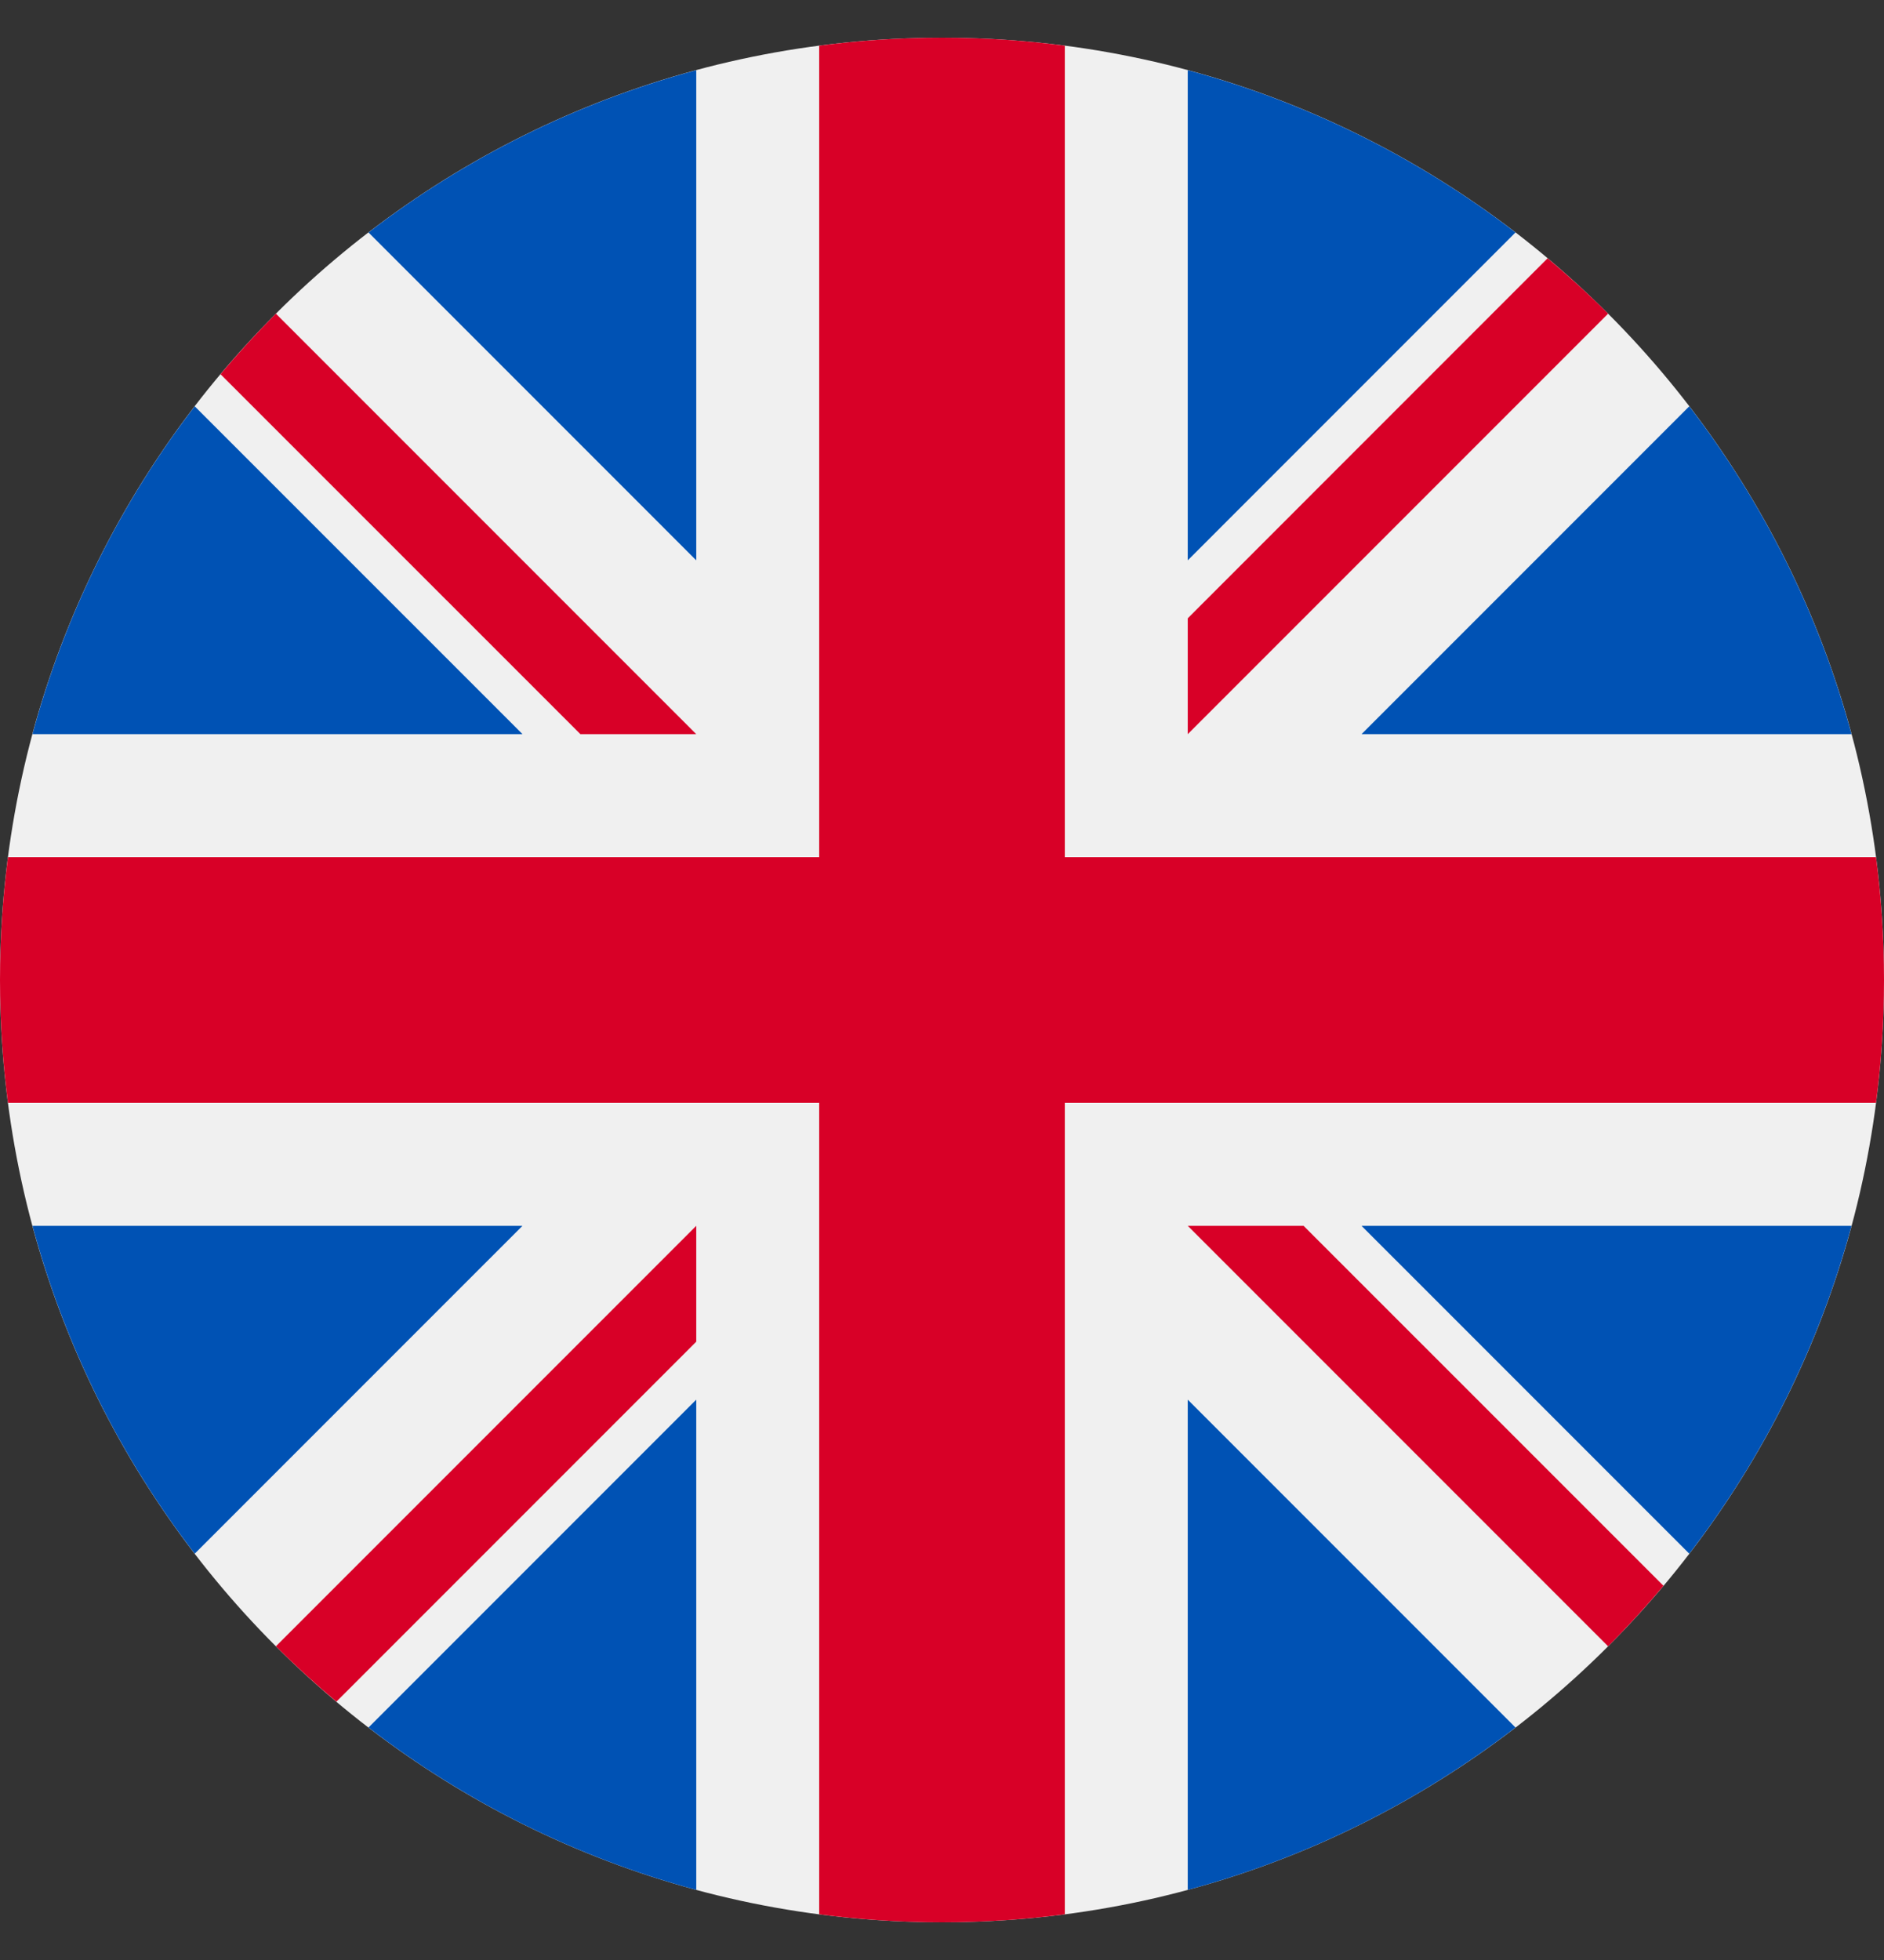
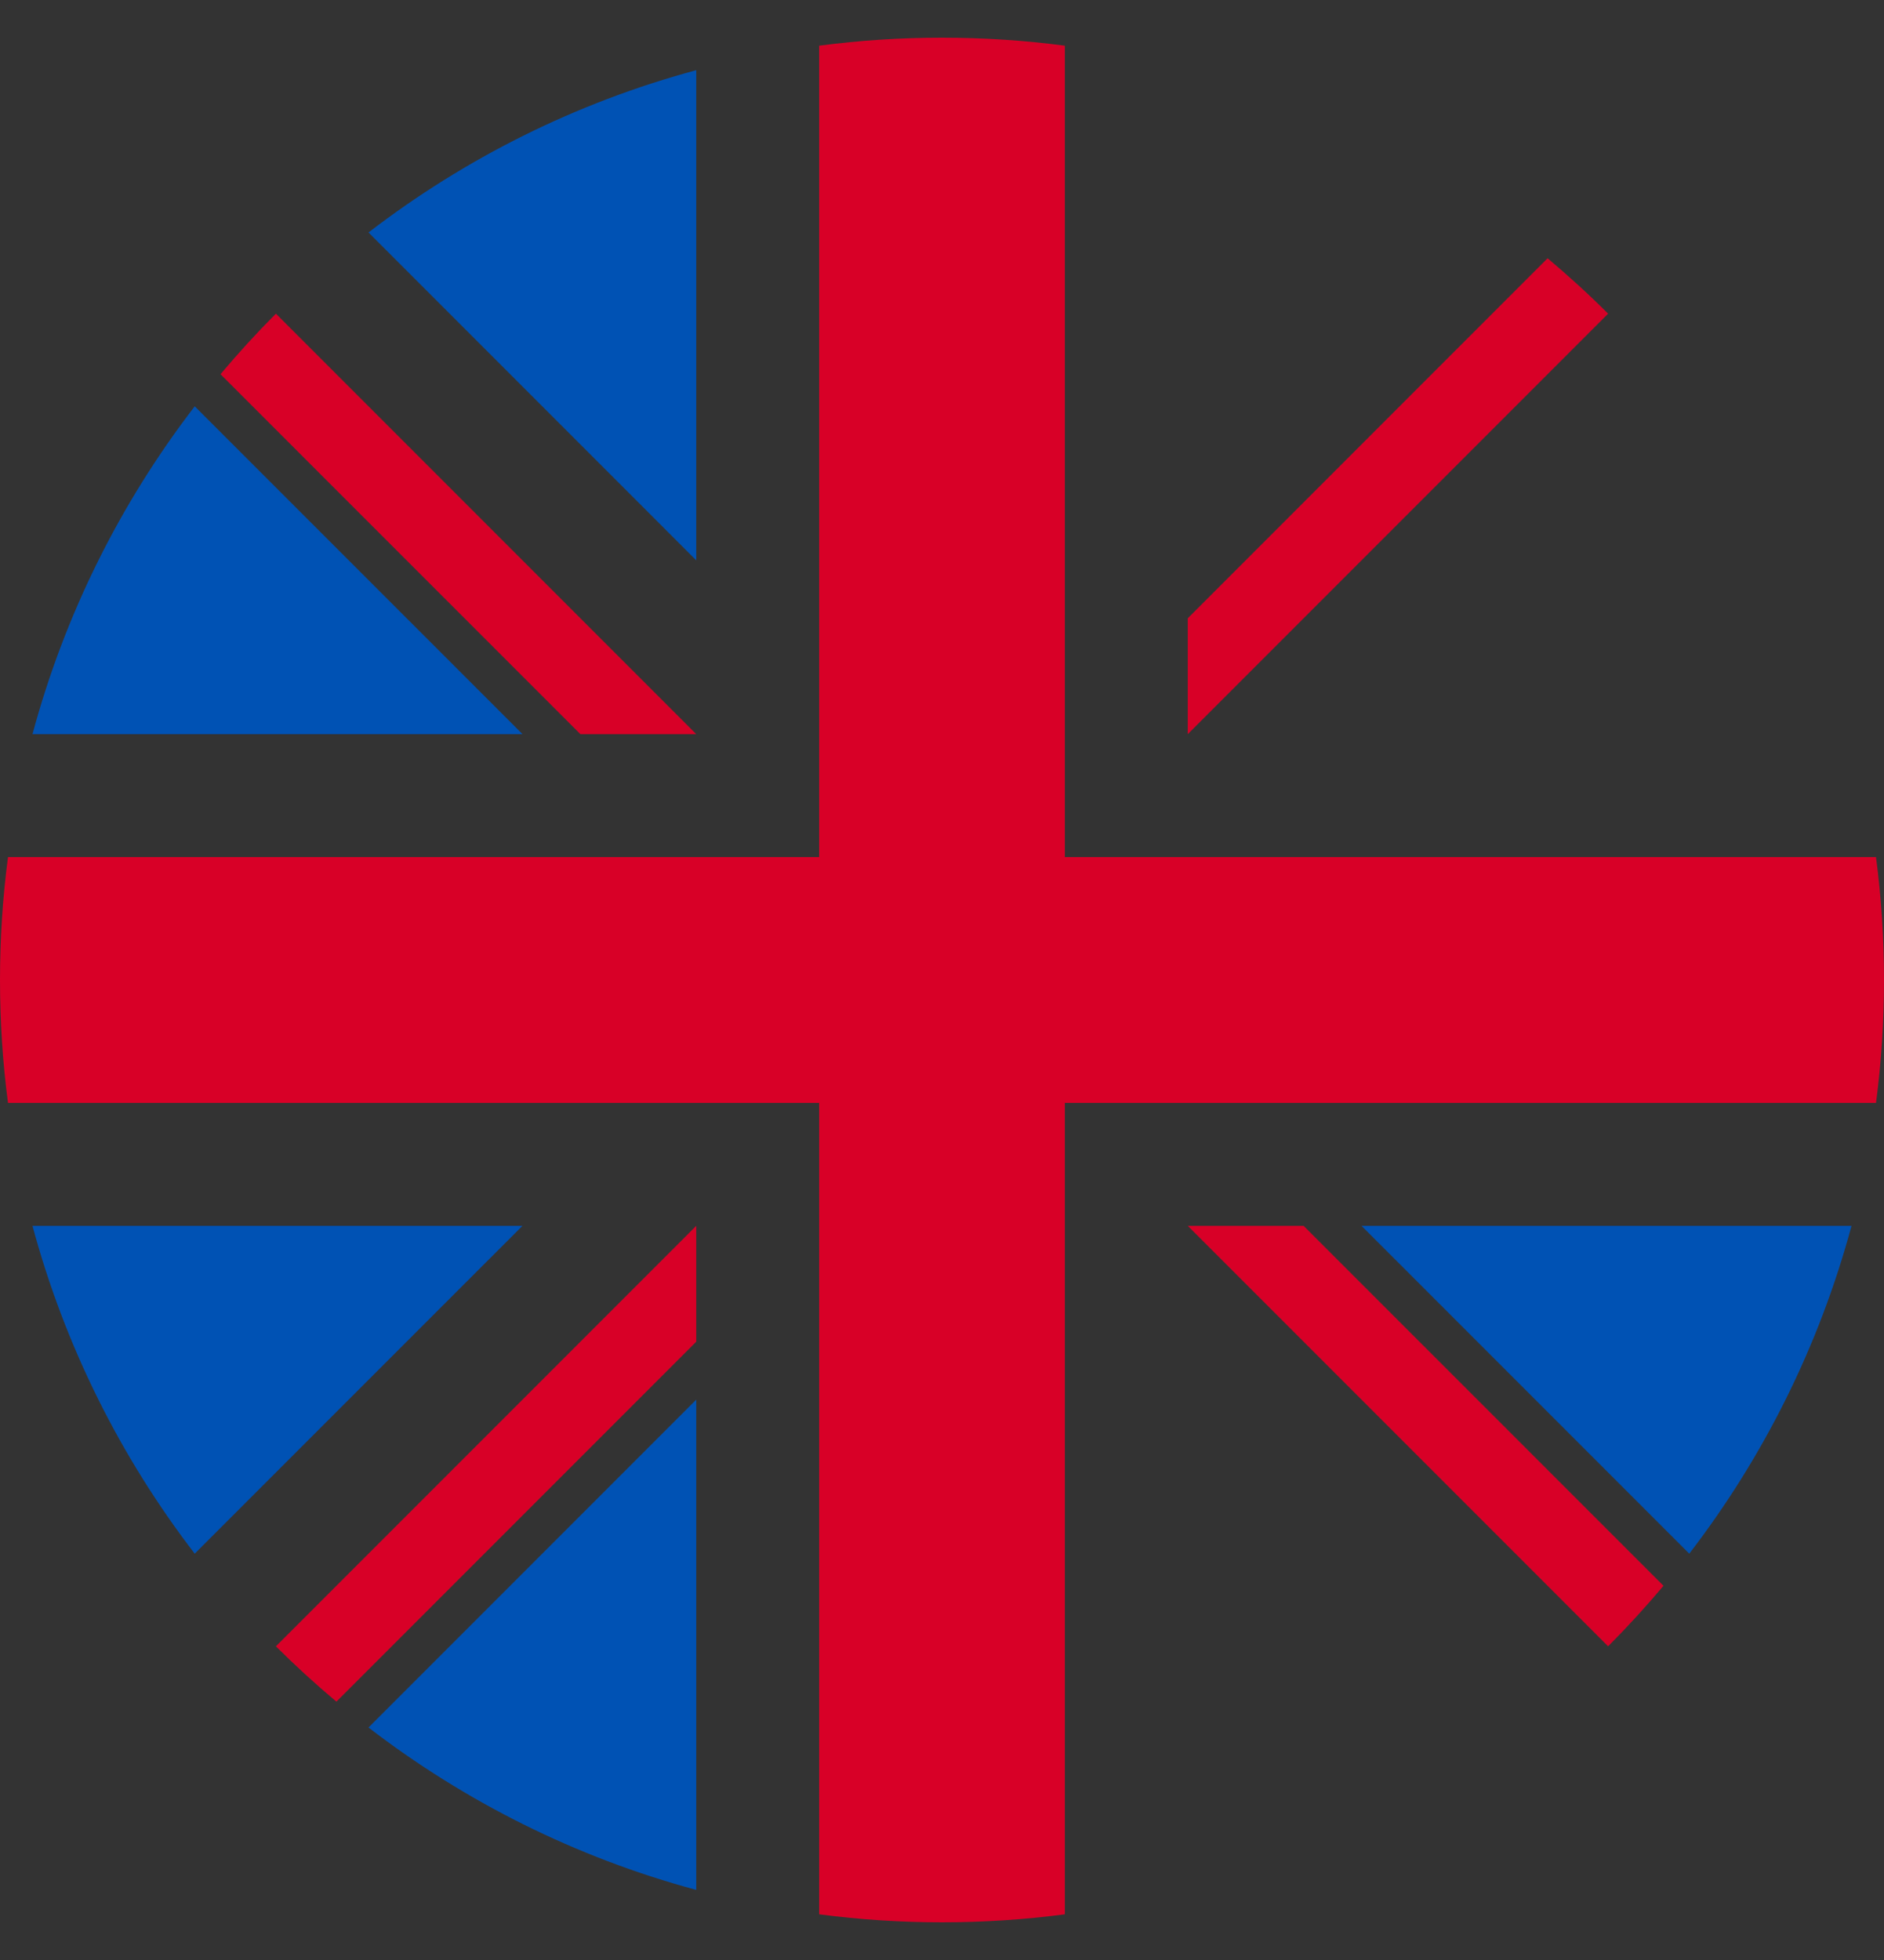
<svg xmlns="http://www.w3.org/2000/svg" width="25" height="26" viewBox="0 0 25 26" fill="none">
  <rect x="0" y="0" width="25" height="26" fill="#333333" stroke="none" />
  <g clip-path="url(#clip0_2443_8923)">
-     <path d="M12.5 25.5C19.404 25.5 25 19.904 25 13C25 6.096 19.404 0.5 12.5 0.5C5.596 0.5 0 6.096 0 13C0 19.904 5.596 25.5 12.5 25.5Z" fill="#F0F0F0" />
    <path d="M2.584 5.39C1.602 6.667 0.862 8.14 0.431 9.739H6.934L2.584 5.39Z" fill="#0052B4" />
-     <path d="M24.569 9.739C24.138 8.14 23.398 6.667 22.416 5.39L18.067 9.739H24.569Z" fill="#0052B4" />
    <path d="M0.431 16.261C0.862 17.86 1.602 19.333 2.584 20.61L6.933 16.261H0.431Z" fill="#0052B4" />
-     <path d="M20.11 3.084C18.833 2.102 17.36 1.362 15.761 0.931V7.433L20.11 3.084Z" fill="#0052B4" />
    <path d="M4.89 22.916C6.167 23.898 7.64 24.639 9.239 25.07V18.567L4.89 22.916Z" fill="#0052B4" />
    <path d="M9.239 0.931C7.64 1.362 6.167 2.102 4.89 3.084L9.239 7.433V0.931Z" fill="#0052B4" />
-     <path d="M15.761 25.07C17.36 24.639 18.833 23.898 20.11 22.916L15.761 18.567V25.07Z" fill="#0052B4" />
    <path d="M18.067 16.261L22.416 20.61C23.398 19.333 24.138 17.86 24.569 16.261H18.067Z" fill="#0052B4" />
    <path d="M24.894 11.37H14.13H14.13V0.606C13.597 0.536 13.053 0.5 12.5 0.5C11.947 0.5 11.403 0.536 10.87 0.606V11.37V11.37H0.106C0.036 11.903 0 12.447 0 13C0 13.553 0.036 14.097 0.106 14.63H10.87H10.87V25.394C11.403 25.464 11.947 25.5 12.5 25.5C13.053 25.5 13.597 25.464 14.13 25.394V14.63V14.63H24.894C24.964 14.097 25 13.553 25 13C25 12.447 24.964 11.903 24.894 11.37Z" fill="#D80027" />
    <path d="M15.761 16.261L21.339 21.839C21.595 21.582 21.84 21.314 22.074 21.036L17.298 16.261H15.761V16.261Z" fill="#D80027" />
    <path d="M9.239 16.261H9.239L3.661 21.839C3.918 22.095 4.186 22.34 4.464 22.573L9.239 17.798V16.261Z" fill="#D80027" />
    <path d="M9.239 9.739V9.739L3.661 4.161C3.405 4.418 3.16 4.686 2.926 4.964L7.702 9.739H9.239V9.739Z" fill="#D80027" />
    <path d="M15.761 9.739L21.339 4.161C21.082 3.904 20.814 3.66 20.536 3.426L15.761 8.202V9.739Z" fill="#D80027" />
  </g>
  <defs>
    <clipPath id="clip0_2443_8923">
      <rect width="25" height="25" fill="white" transform="translate(0 0.5)" />
    </clipPath>
  </defs>
</svg>